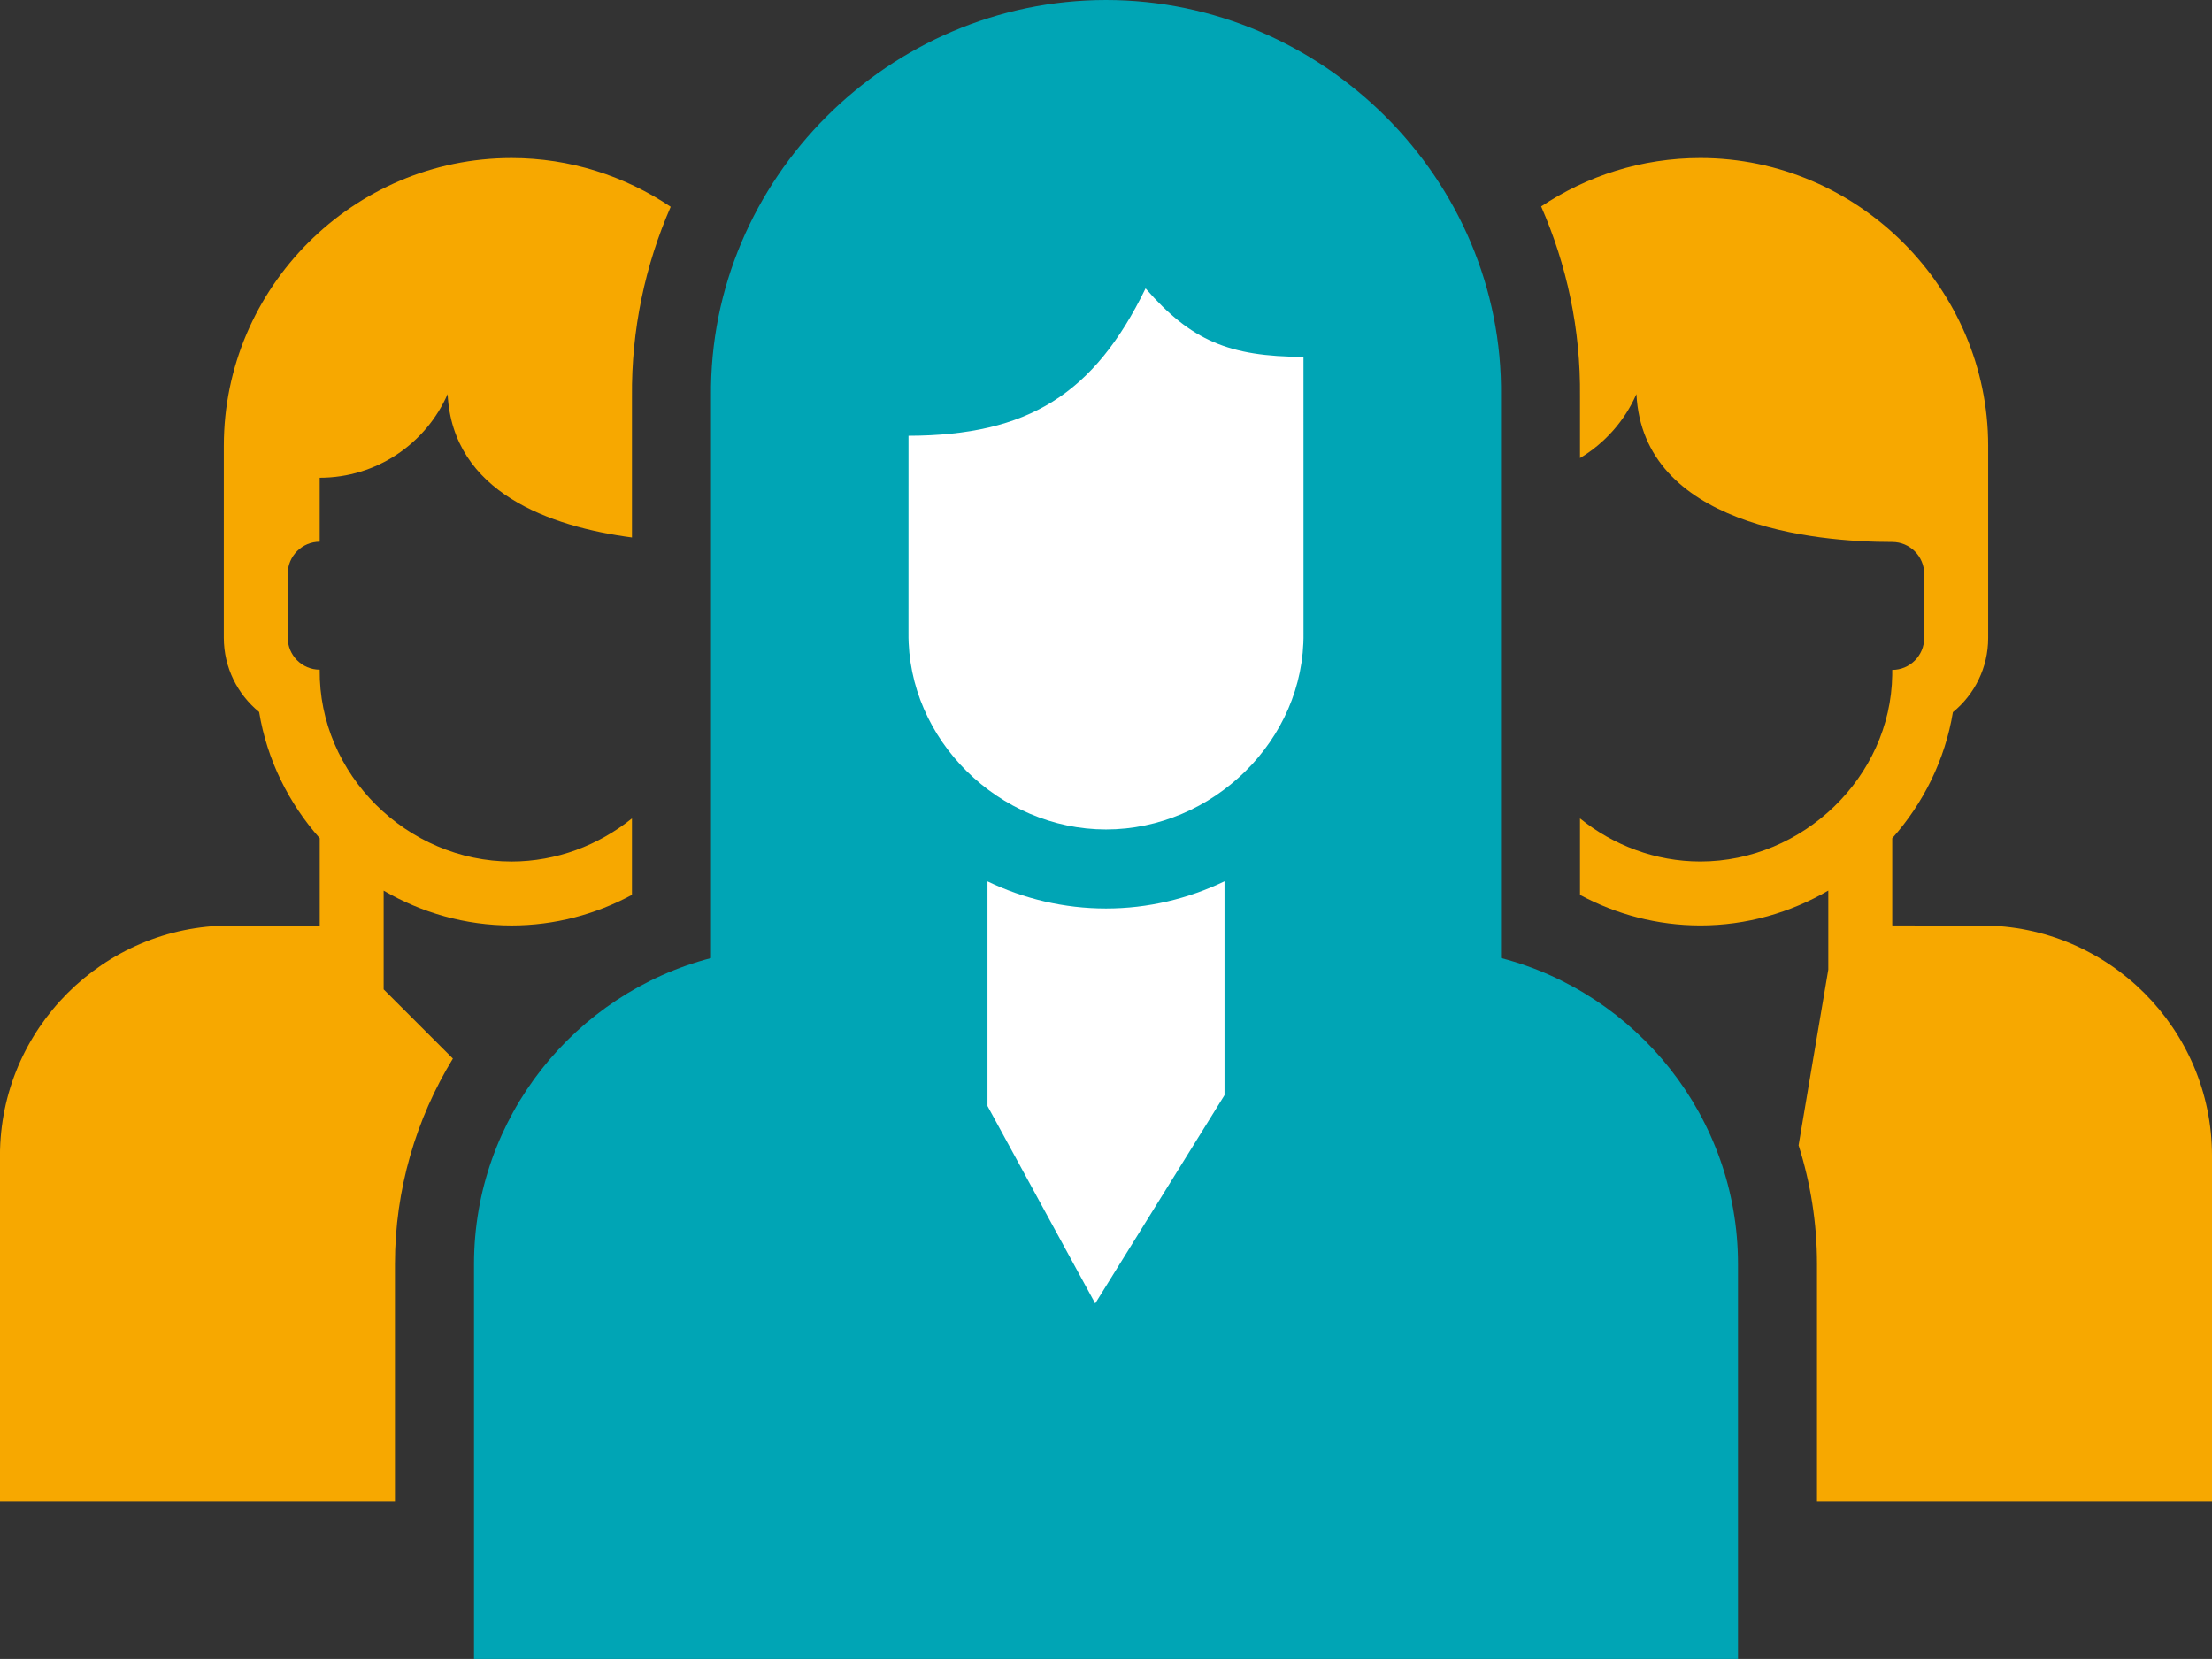
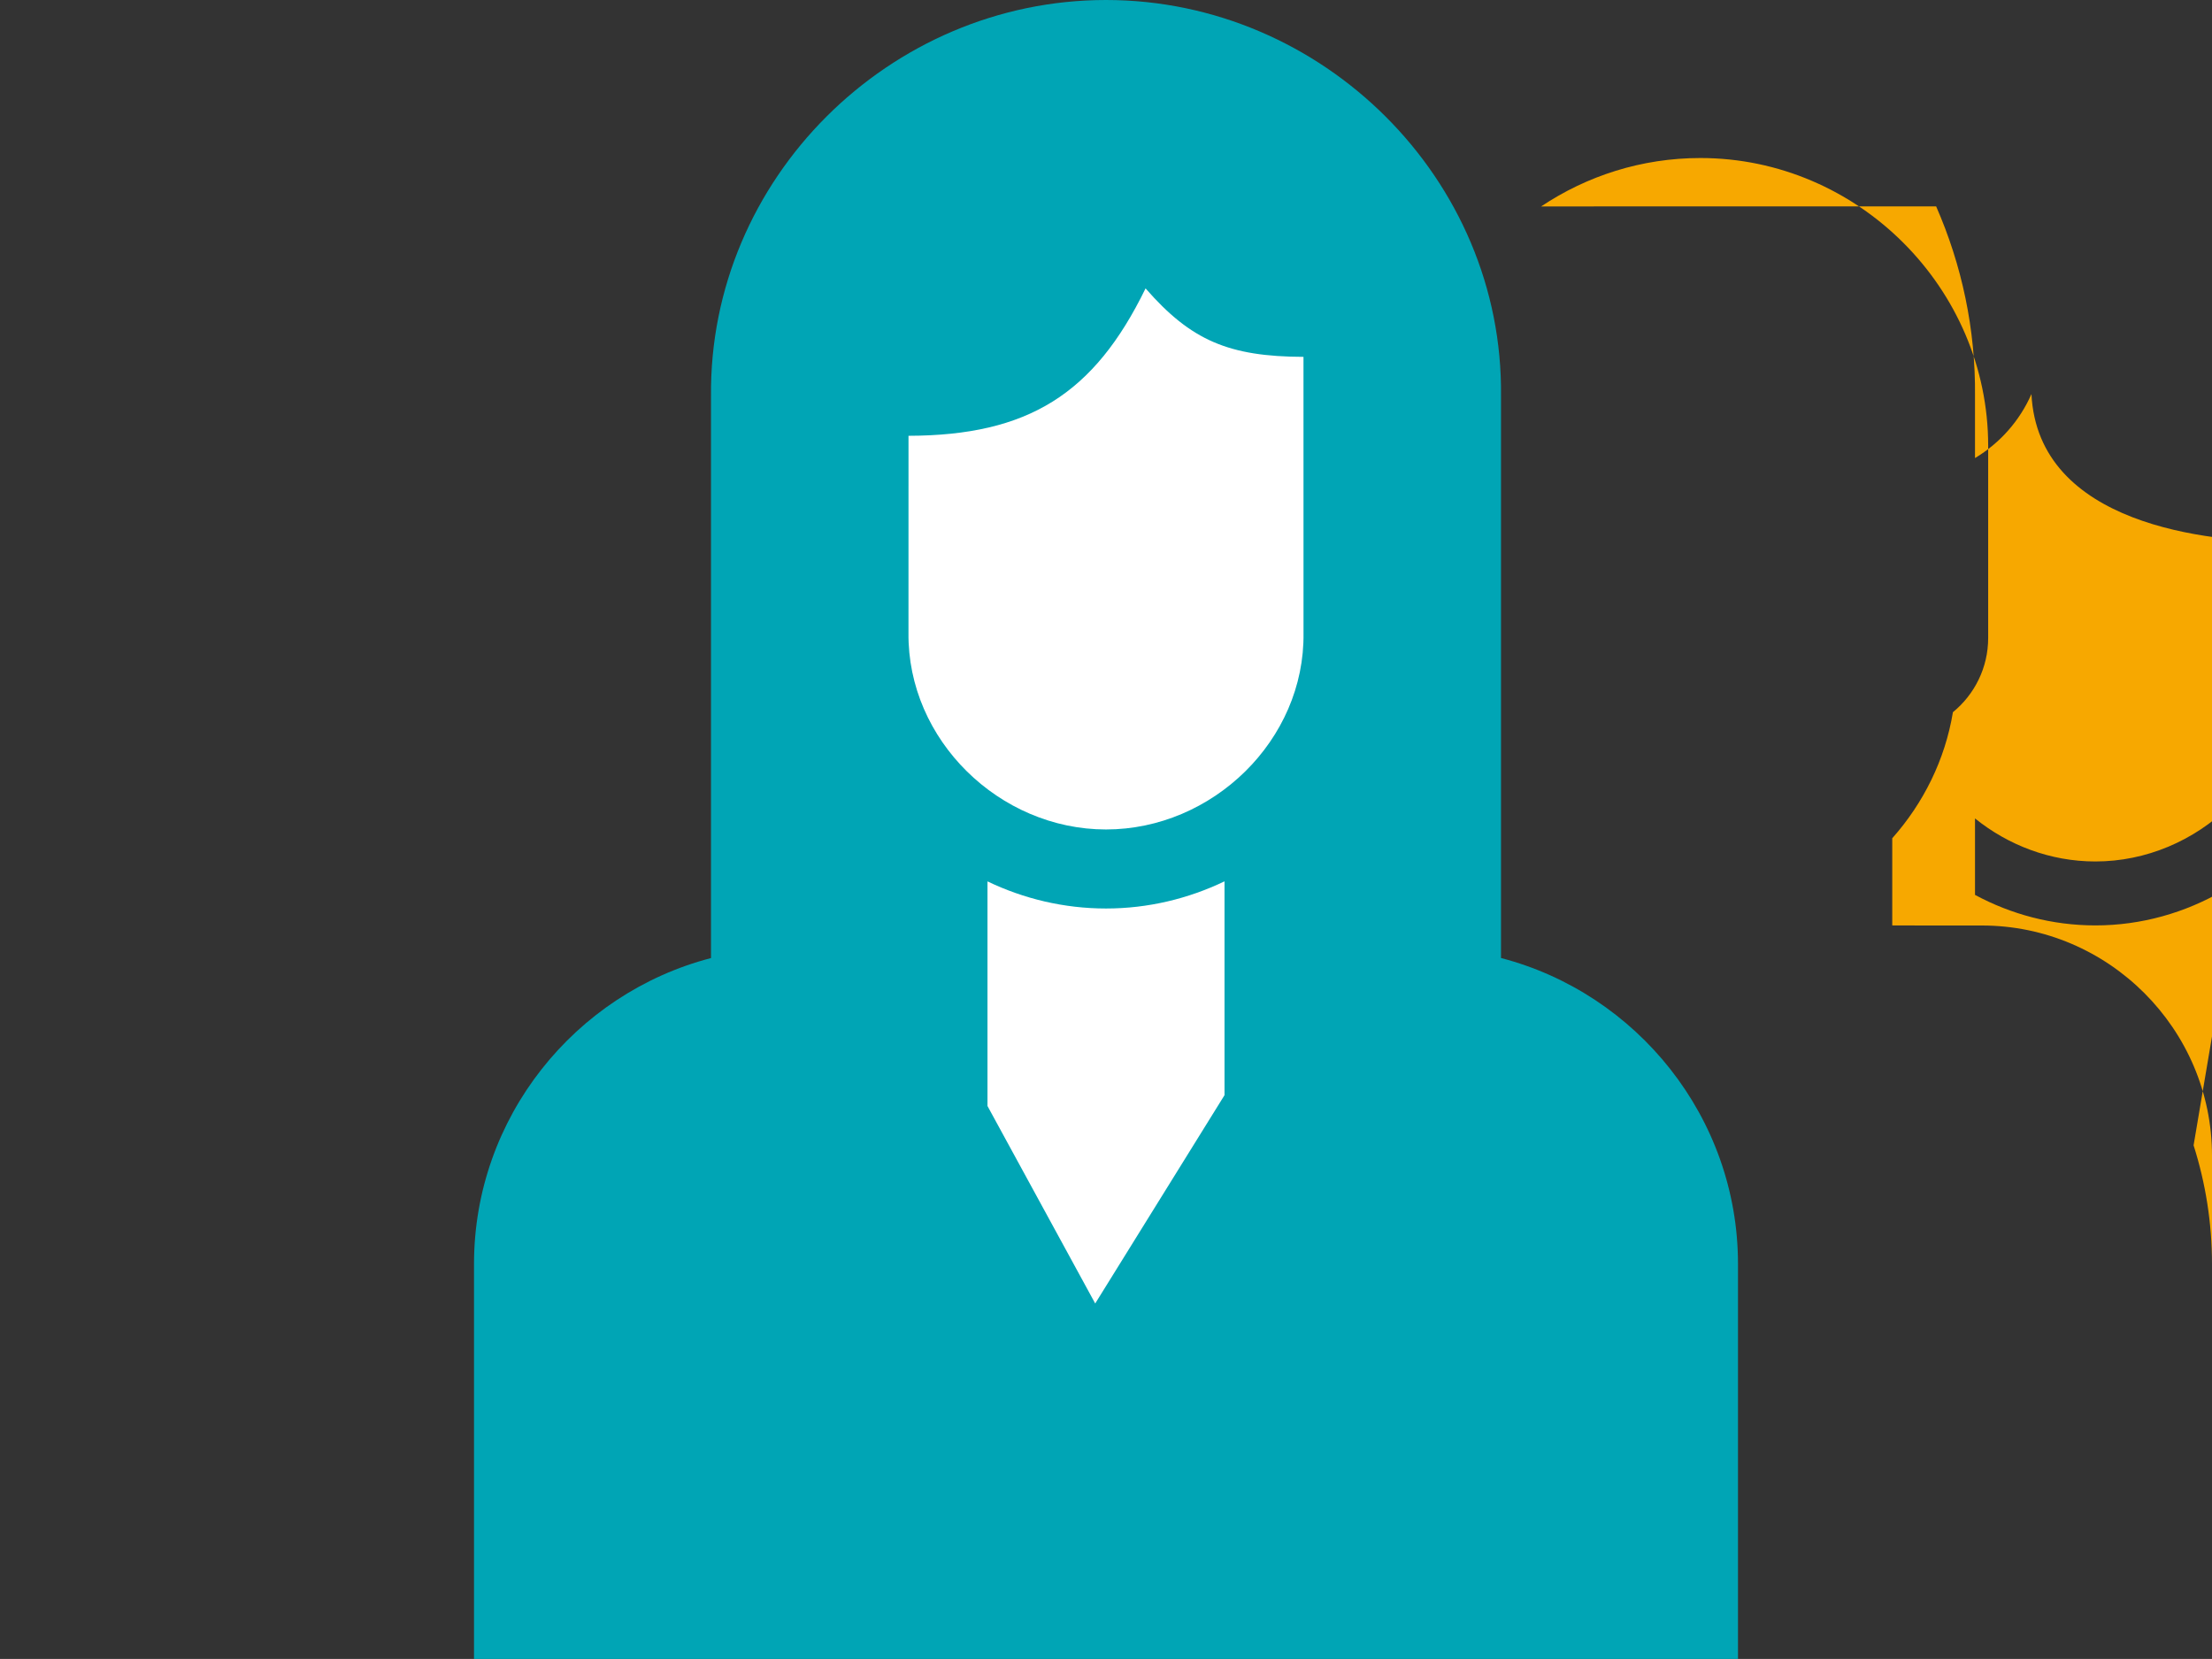
<svg xmlns="http://www.w3.org/2000/svg" id="Layer_2" viewBox="0 0 151.025 113.266">
  <rect x="0" y="0" width="151.025" height="113.266" fill="#333333" stroke="none" />
  <g id="Layer_1-2">
-     <path d="M19.645,63.19h2.185v-5.96c-2.122-2.39-3.6-5.357-4.139-8.618-1.47-1.202-2.411-3.028-2.411-5.073v-4.367s.001-8.736.001-8.736c0-10.805,8.841-19.646,19.648-19.646,4.001,0,7.74,1.231,10.863,3.328-1.739,3.982-2.69,8.372-2.644,12.975v9.605c-5.567-.737-12.247-3.062-12.586-9.792-1.47,3.363-4.827,5.712-8.734,5.712v4.37c-1.204,0-2.183.978-2.183,2.185v4.364c0,1.207.978,2.186,2.183,2.186-.078,7.163,5.976,13.096,13.1,13.096,3.066-.002,5.945-1.107,8.219-2.942v5.22c-2.467,1.33-5.273,2.088-8.219,2.088-3.159-.001-6.149-.869-8.734-2.374v6.74s4.727,4.725,4.727,4.725c-2.522,4.124-3.956,8.946-3.956,14.024v16.181s-26.968,0-26.968,0v-23.576c0-8.644,7.072-15.714,15.716-15.714h3.93Z" style="fill:#f7a800; fill-rule:evenodd; stroke-width:0px;" />
    <path d="M102.481,65.409c9.278,2.413,16.181,10.891,16.181,20.89v26.967H32.363v-26.967c0-10.006,6.902-18.476,16.181-20.887V27.051c-.146-14.836,12.178-27.051,26.968-27.051s27.145,12.224,26.969,27.049v38.36h0Z" style="fill:#00a5b5; fill-rule:evenodd; stroke-width:0px;" />
    <path d="M83.604,74.775v-14.601c-2.472,1.186-5.222,1.854-8.092,1.854s-5.622-.666-8.091-1.851v15.335s7.355,13.484,7.355,13.484l8.827-14.221h0Z" style="fill:#fff; fill-rule:evenodd; stroke-width:0px;" />
    <path d="M78.214,19.691c3.106,3.56,5.689,4.655,10.782,4.674l.002,18.852c.097,7.325-6.219,13.415-13.486,13.415s-13.565-6.099-13.485-13.431l.002-13.447c8.161-.021,12.67-2.845,16.185-10.064h0Z" style="fill:#fff; fill-rule:evenodd; stroke-width:0px;" />
-     <path d="M105.221,14.094c3.12-2.085,6.861-3.305,10.873-3.305,10.758,0,19.649,8.89,19.649,19.647v8.752s0,4.367,0,4.367c0,2.044-.939,3.87-2.407,5.07-.537,3.255-2.019,6.218-4.142,8.607v5.951l2.186.006h3.929c8.644,0,15.716,7.072,15.716,15.717v3.928s0,19.645,0,19.645h-26.969v-16.181c0-2.805-.44-5.529-1.257-8.102l2.029-11.996v-5.394c-2.588,1.507-5.581,2.377-8.734,2.377-2.951-.001-5.756-.757-8.219-2.084v-5.221c2.27,1.832,5.145,2.939,8.219,2.939,6.98-.002,12.995-5.737,13.099-12.73v-.349c1.206,0,2.183-.978,2.183-2.184v-4.367c0-1.205-.978-2.182-2.183-2.182-5.349.008-17.015-1.152-17.465-10.101-.799,1.826-2.156,3.355-3.853,4.37v-4.197c.051-4.606-.906-8.998-2.653-12.985h0Z" style="fill:#f7a800; fill-rule:evenodd; stroke-width:0px;" />
+     <path d="M105.221,14.094c3.12-2.085,6.861-3.305,10.873-3.305,10.758,0,19.649,8.89,19.649,19.647v8.752s0,4.367,0,4.367c0,2.044-.939,3.87-2.407,5.07-.537,3.255-2.019,6.218-4.142,8.607v5.951l2.186.006h3.929c8.644,0,15.716,7.072,15.716,15.717v3.928s0,19.645,0,19.645v-16.181c0-2.805-.44-5.529-1.257-8.102l2.029-11.996v-5.394c-2.588,1.507-5.581,2.377-8.734,2.377-2.951-.001-5.756-.757-8.219-2.084v-5.221c2.27,1.832,5.145,2.939,8.219,2.939,6.98-.002,12.995-5.737,13.099-12.73v-.349c1.206,0,2.183-.978,2.183-2.184v-4.367c0-1.205-.978-2.182-2.183-2.182-5.349.008-17.015-1.152-17.465-10.101-.799,1.826-2.156,3.355-3.853,4.37v-4.197c.051-4.606-.906-8.998-2.653-12.985h0Z" style="fill:#f7a800; fill-rule:evenodd; stroke-width:0px;" />
  </g>
</svg>